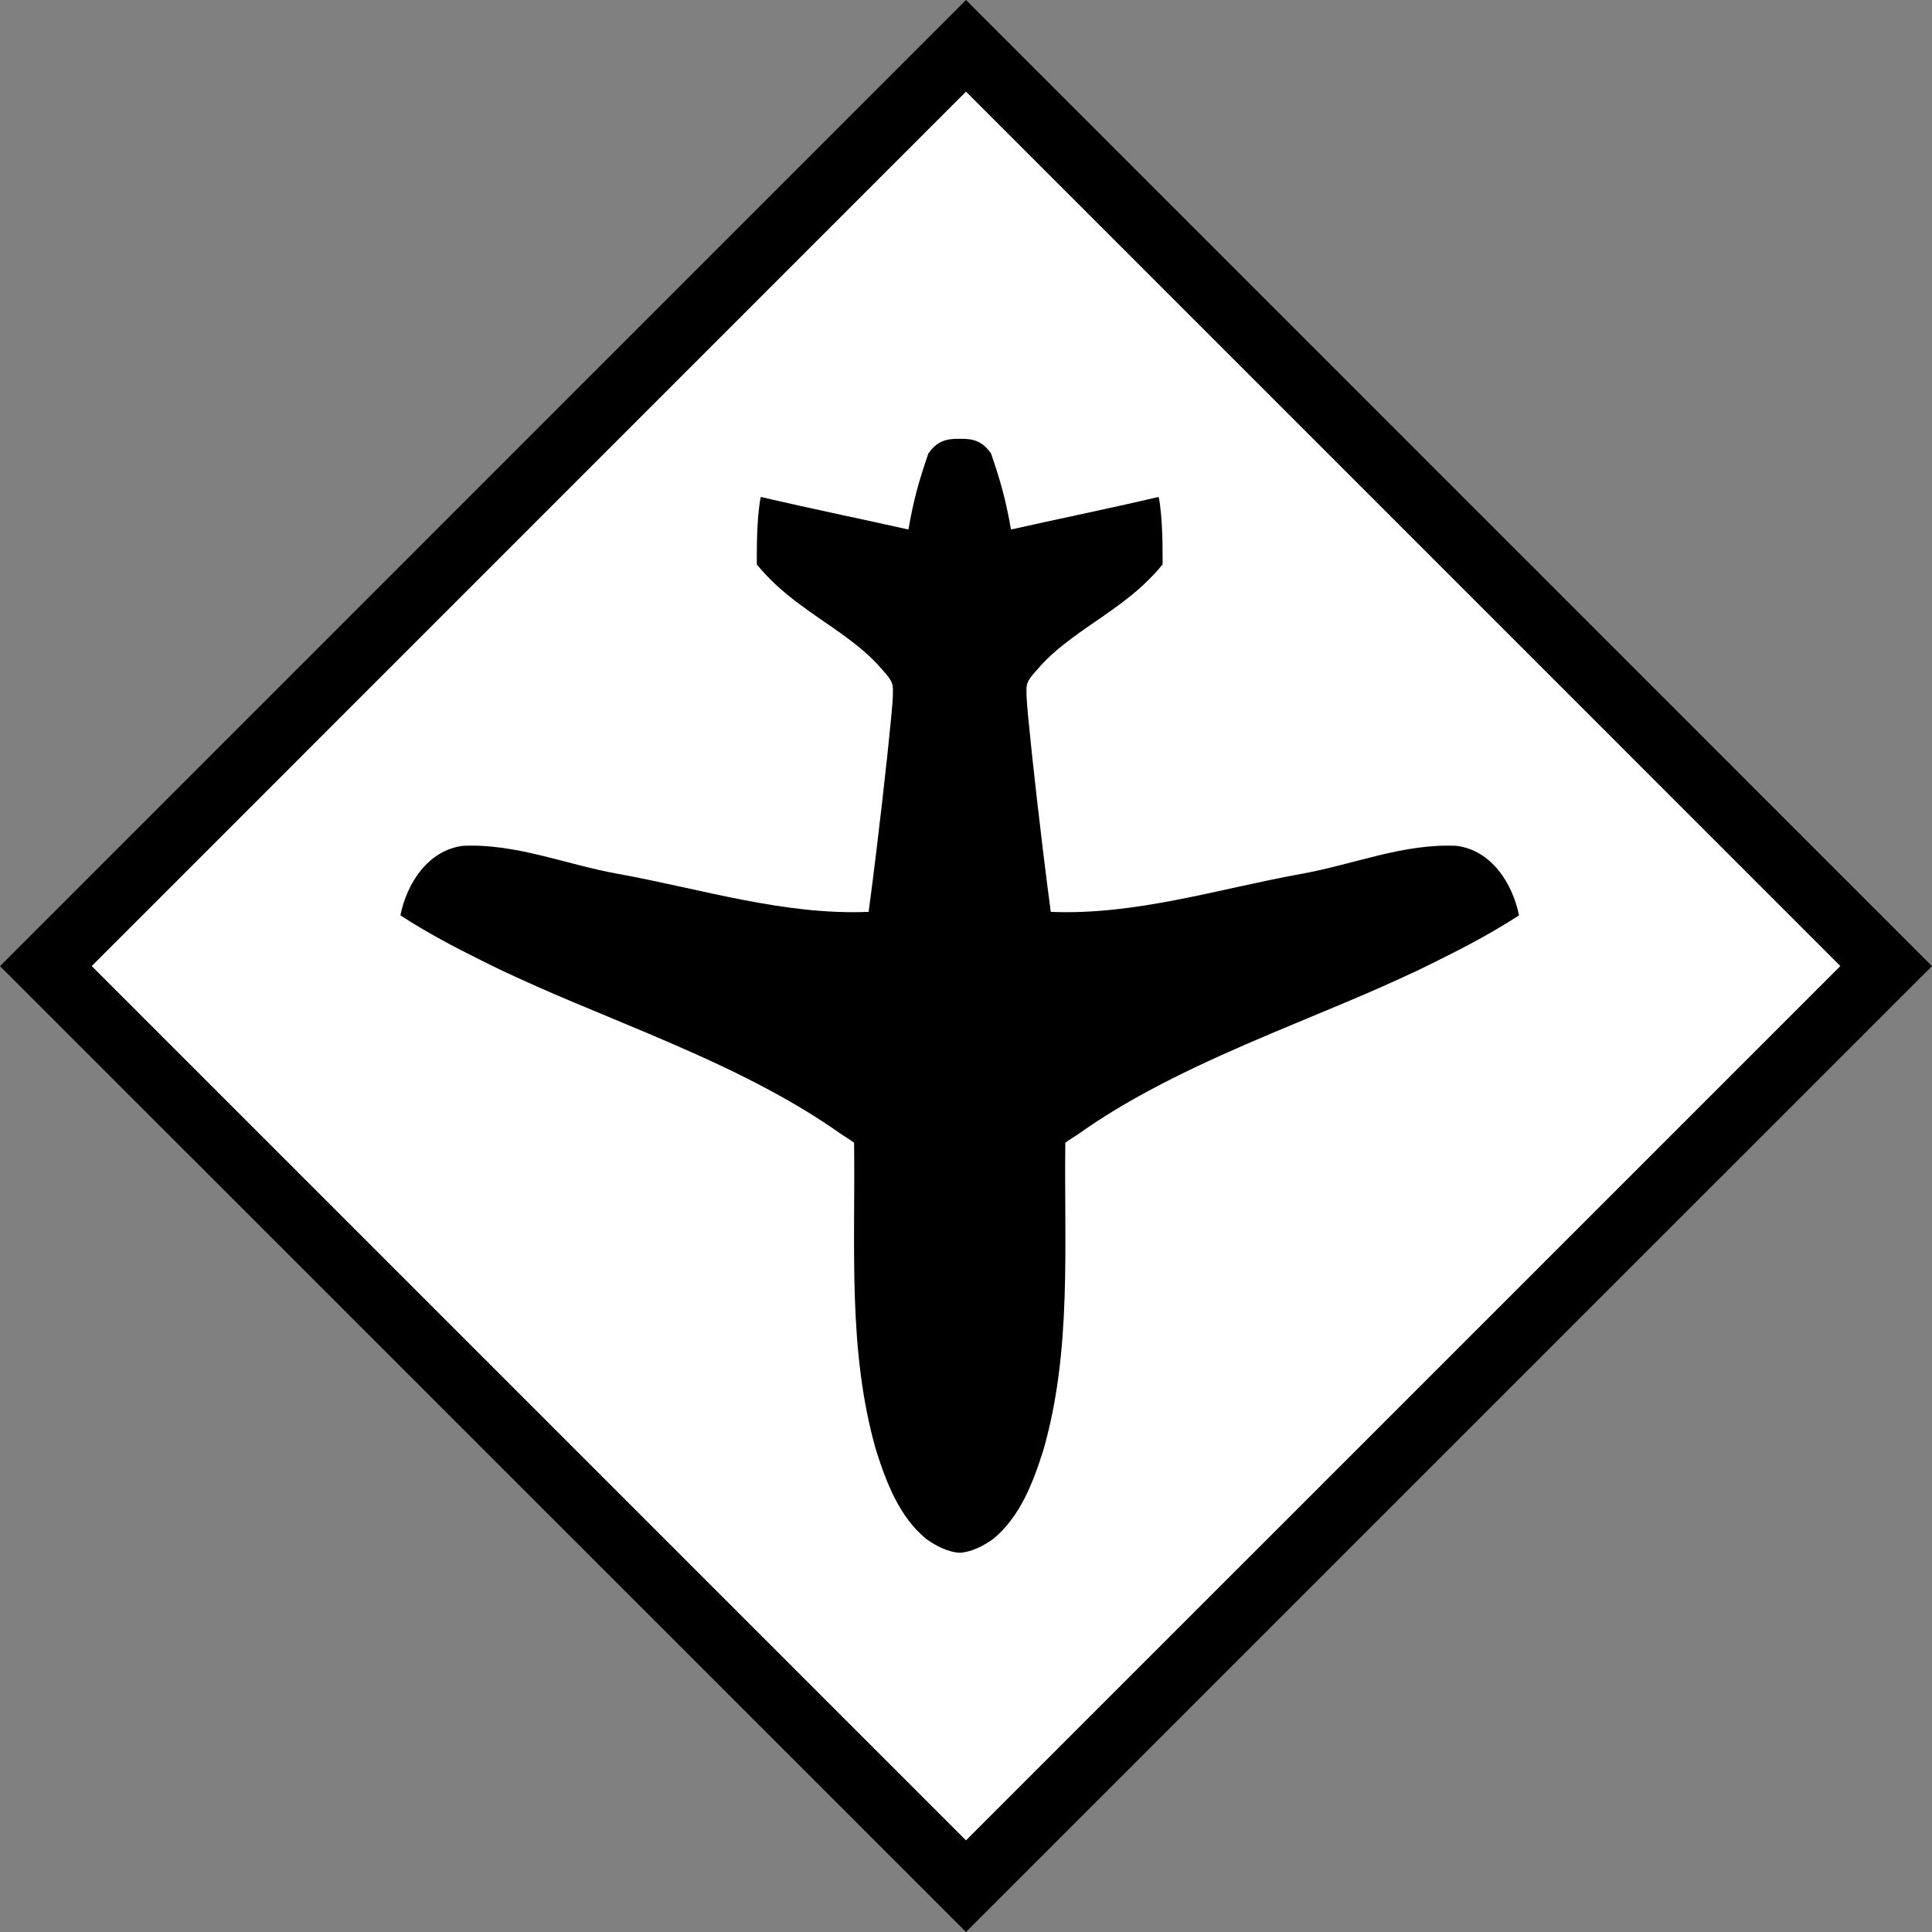
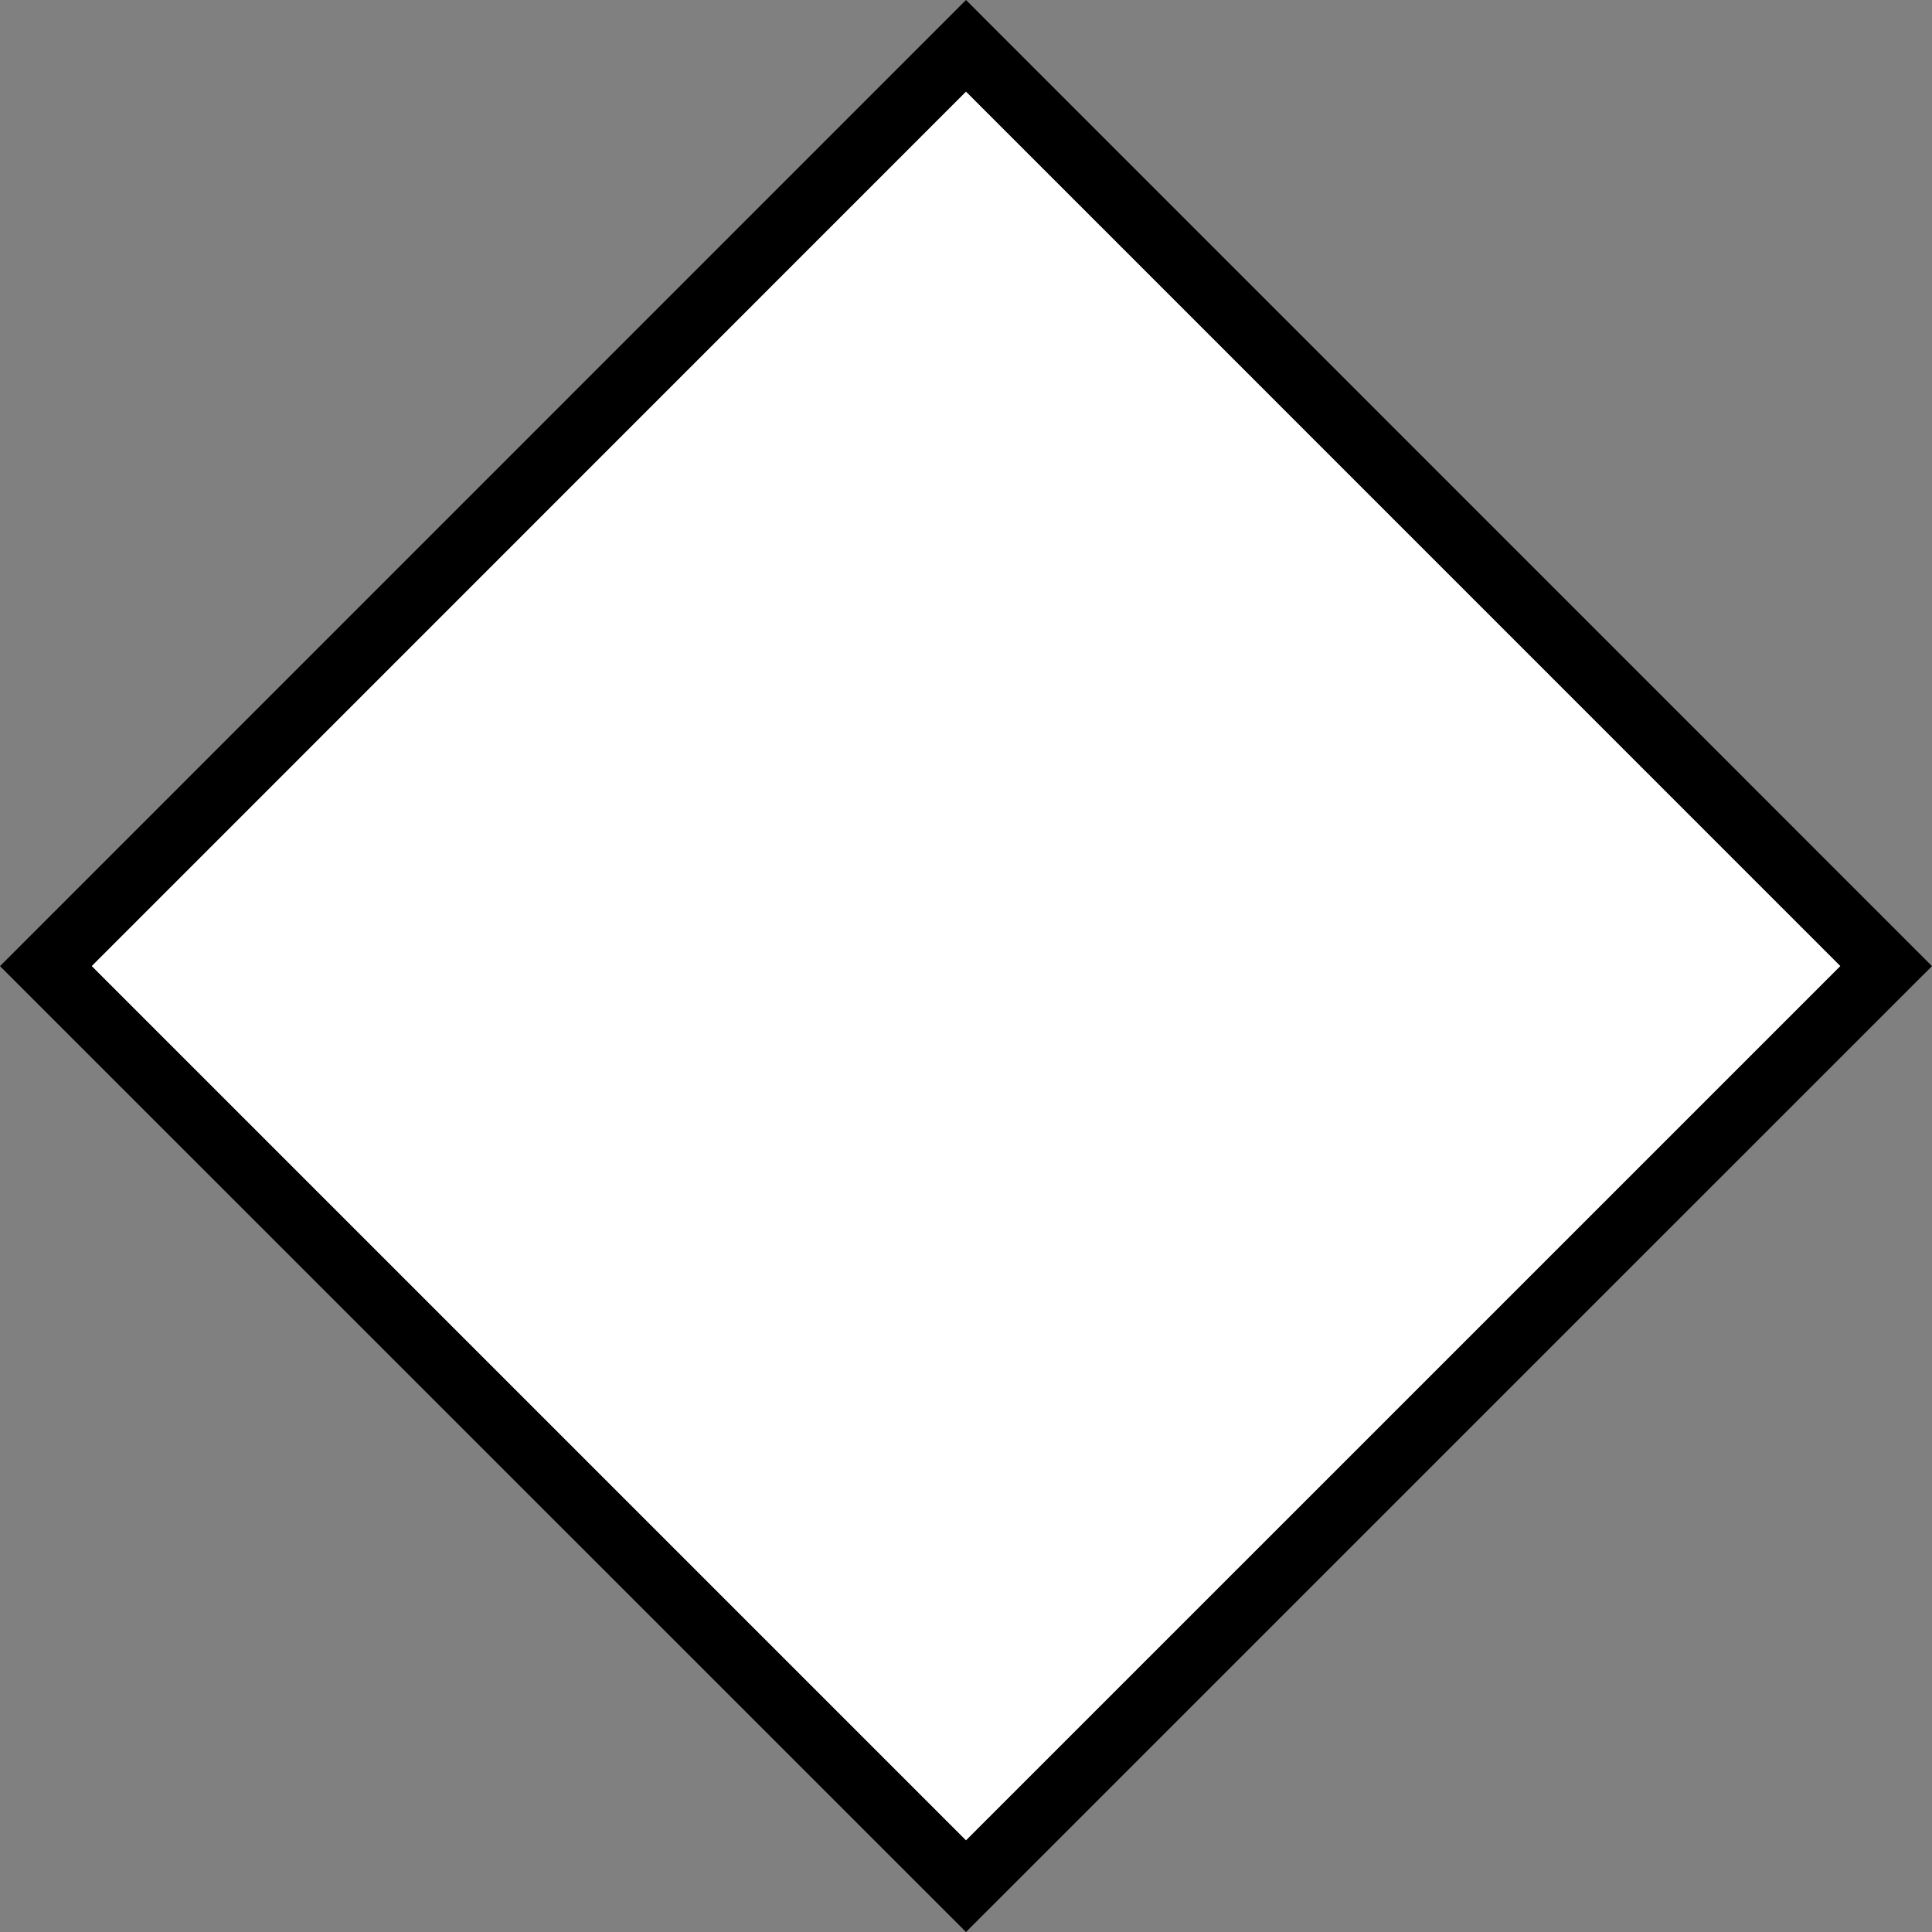
<svg xmlns="http://www.w3.org/2000/svg" version="1.2" baseProfile="tiny" id="Calque_1" x="0px" y="0px" width="29.762px" height="29.762px" viewBox="0 0 29.762 29.762" xml:space="preserve">
  <rect x="0" y="0" width="29.762" height="29.762" fill="#808080" stroke="none" />
  <g id="Plane_crash">
    <g>
      <path d="M0,14.883L14.881,0l14.881,14.883l-0.354,0.353l-0.353-0.355l0.353,0.355L14.881,29.762L0,14.883L0,14.883z M1.416,14.883    l13.465,13.465l13.466-13.466L14.881,1.416L1.416,14.883L1.416,14.883z" />
      <polygon fill-rule="evenodd" fill="#FFFFFF" points="14.881,1.412 1.414,14.882 14.881,28.349 28.349,14.882 14.881,1.412   " />
    </g>
-     <path id="Symbol_90_" d="M22.153,14.795c-0.108,0.053-0.215,0.108-0.324,0.159c-0.356,0.167-0.718,0.327-1.082,0.48   c-1.038,0.438-2.09,0.848-3.075,1.382c-0.358,0.193-0.707,0.404-1.042,0.641l0,0c-0.072,0.051-0.148,0.093-0.219,0.146   c-0.021,1.581,0.104,3.196-0.338,4.735c-0.158,0.498-0.356,1.025-0.773,1.369c-0.167,0.12-0.336,0.193-0.474,0.209v0.002   c-0.006,0-0.014,0-0.021,0c-0.008,0-0.015,0-0.021,0s-0.014,0-0.021,0c-0.007,0-0.014,0-0.021,0v-0.002   c-0.138-0.016-0.307-0.089-0.474-0.209c-0.417-0.344-0.615-0.871-0.773-1.369c-0.441-1.539-0.316-3.154-0.338-4.735   c-0.07-0.053-0.146-0.095-0.219-0.146l0,0c-0.335-0.236-0.684-0.447-1.042-0.641c-0.985-0.534-2.037-0.945-3.075-1.382   c-0.364-0.153-0.726-0.313-1.082-0.48c-0.109-0.051-0.216-0.106-0.324-0.159c-0.427-0.211-0.847-0.434-1.247-0.694   c0.1-0.495,0.425-1.001,0.96-1.071c0.822-0.04,1.6,0.292,2.396,0.432c0.64,0.116,1.276,0.276,1.918,0.4l0.001,0   c0.64,0.124,1.283,0.212,1.938,0.185c0.037-0.273,0.078-0.598,0.119-0.935c0.123-1.013,0.245-2.147,0.254-2.382   c0.002-0.181,0.021-0.211-0.156-0.406c-0.192-0.229-0.419-0.405-0.652-0.573c-0.435-0.311-0.903-0.585-1.287-1.055   c0,0-0.01-0.554,0.038-0.905c0.006-0.05,0.014-0.096,0.023-0.136C12.473,7.832,13.298,8,13.994,8.157   c0.082-0.468,0.162-0.748,0.307-1.171c0.131-0.188,0.273-0.231,0.483-0.226c0.21-0.006,0.353,0.038,0.483,0.226   c0.145,0.423,0.225,0.703,0.307,1.171C16.271,8,17.096,7.832,17.848,7.655c0.01,0.04,0.018,0.085,0.023,0.136   c0.048,0.351,0.038,0.905,0.038,0.905c-0.384,0.47-0.853,0.744-1.287,1.055c-0.233,0.168-0.46,0.344-0.652,0.573   c-0.178,0.195-0.158,0.225-0.156,0.406c0.009,0.235,0.131,1.369,0.254,2.382c0.041,0.337,0.082,0.662,0.119,0.935   c0.655,0.027,1.299-0.061,1.938-0.185l0.001,0c0.642-0.124,1.278-0.284,1.918-0.4c0.797-0.141,1.574-0.472,2.396-0.432   c0.535,0.07,0.86,0.576,0.96,1.071C23,14.361,22.58,14.584,22.153,14.795z" />
  </g>
</svg>